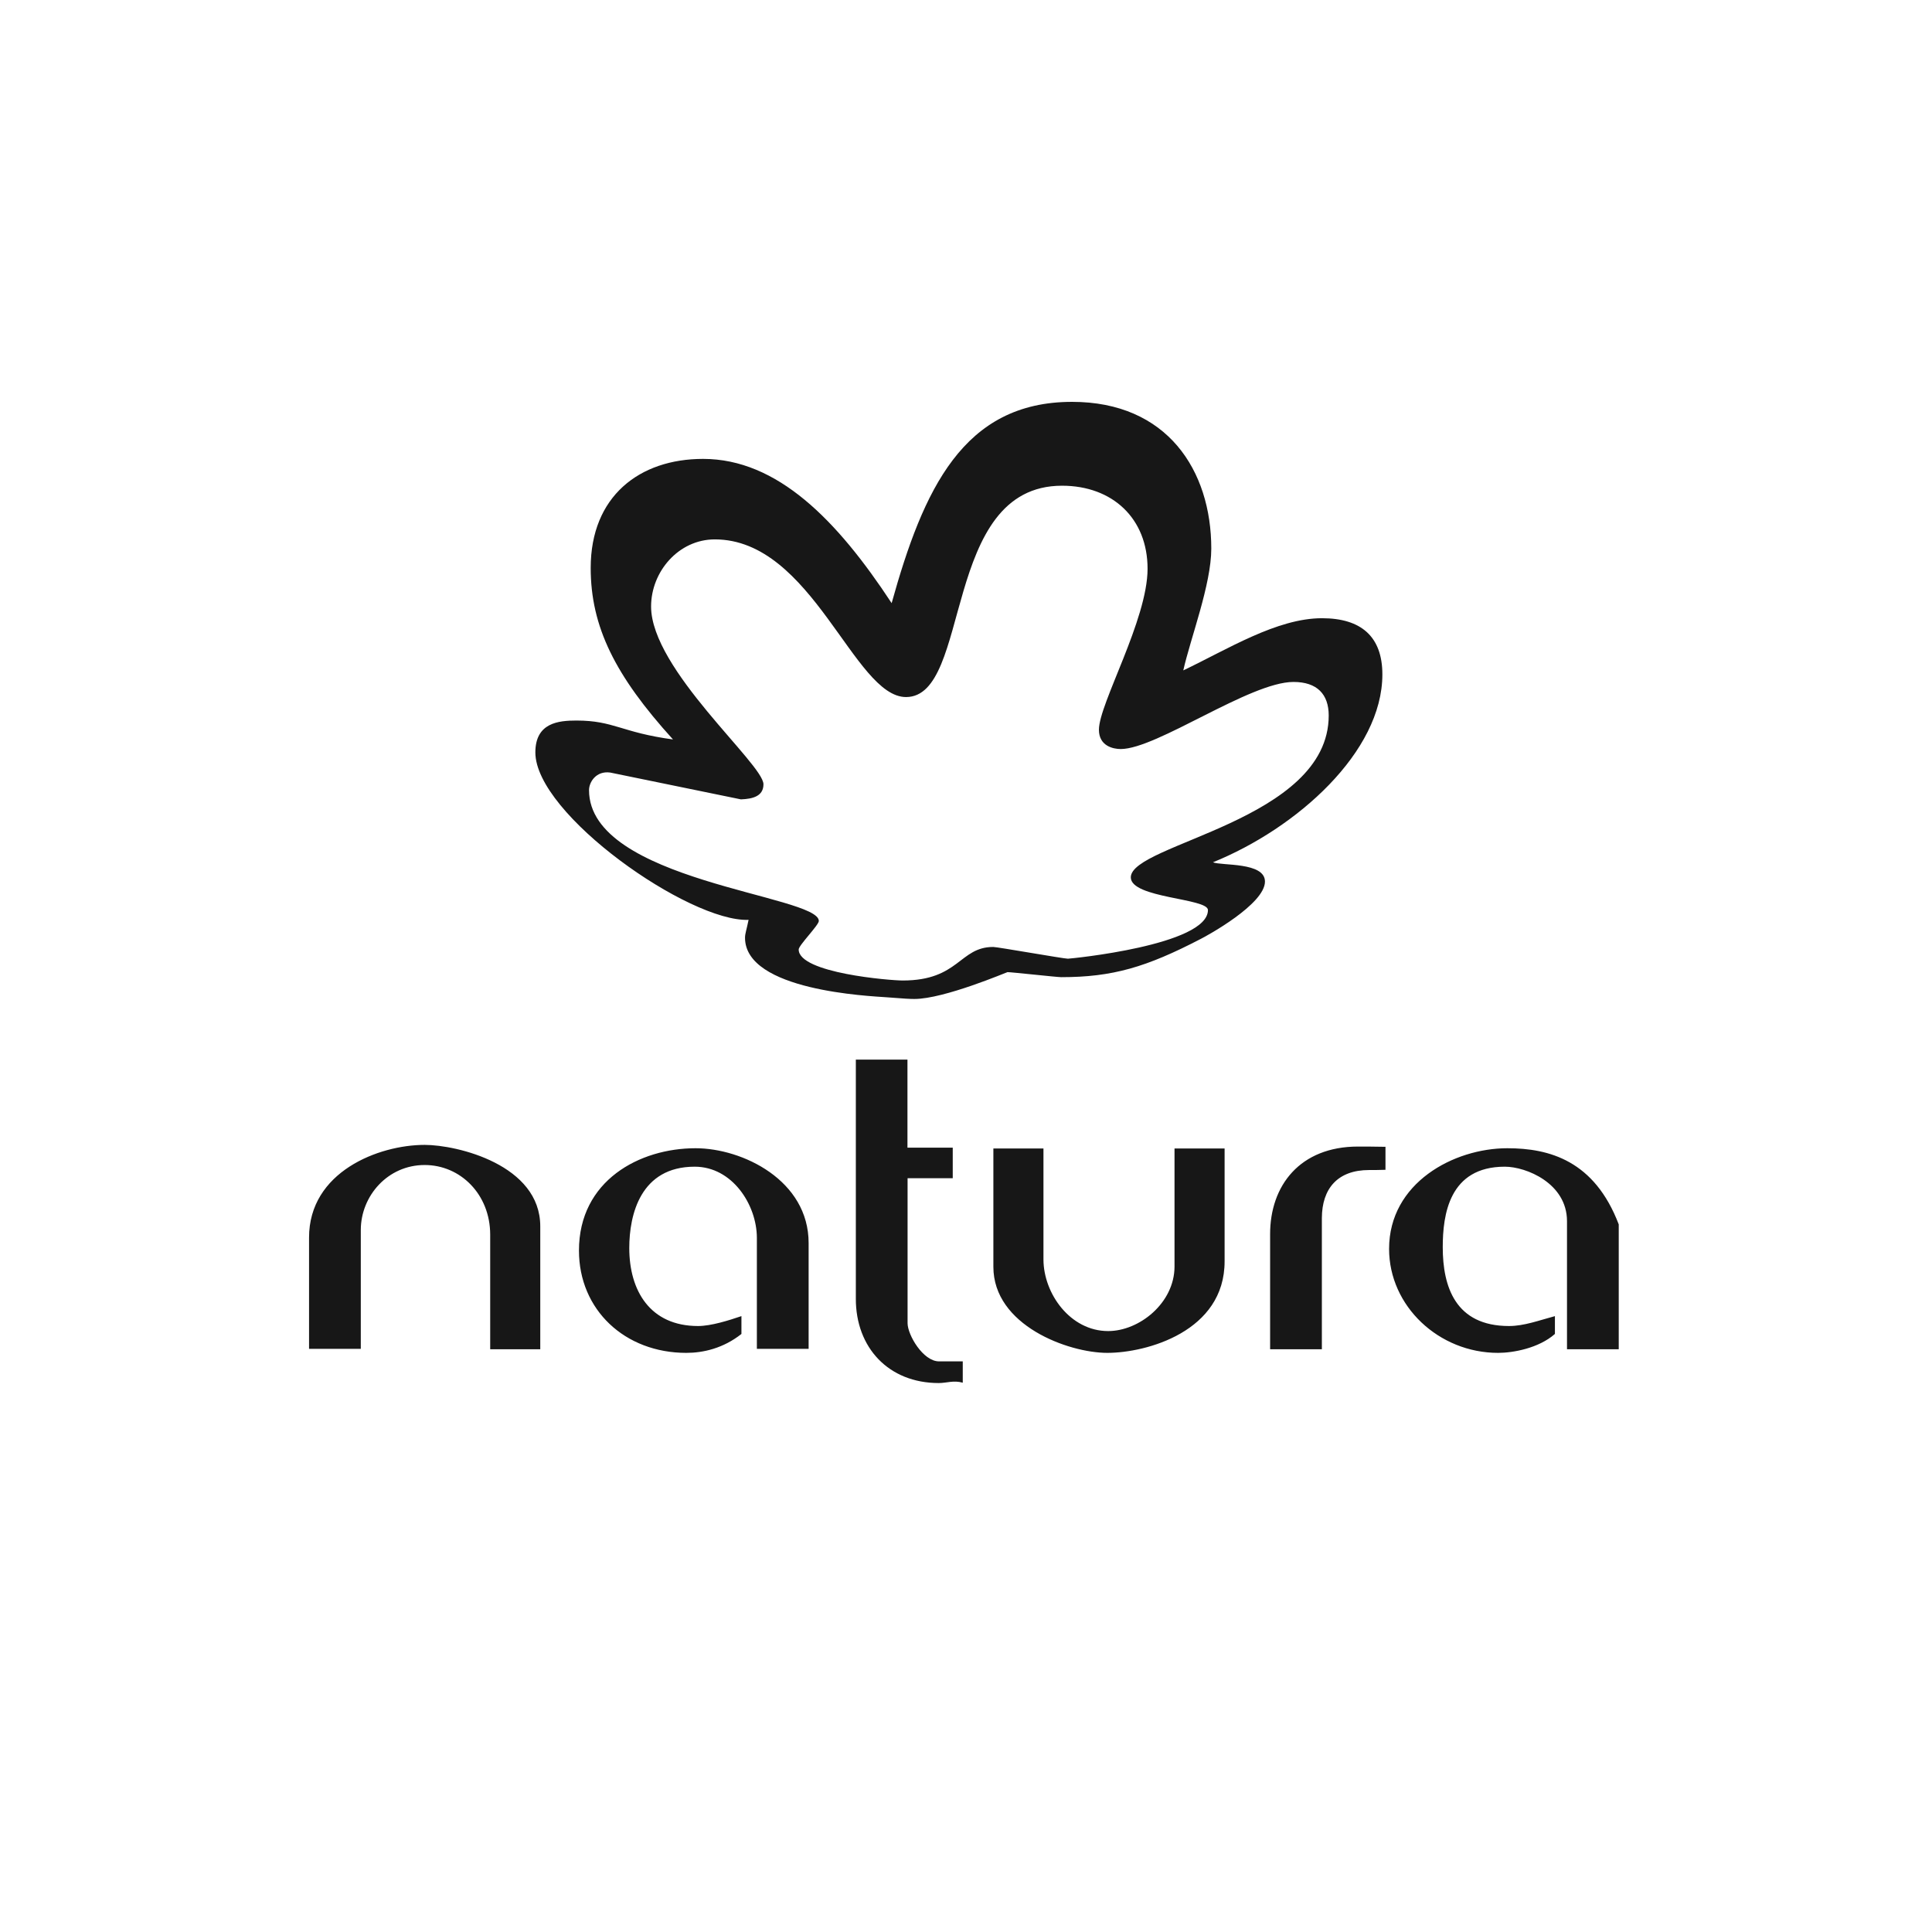
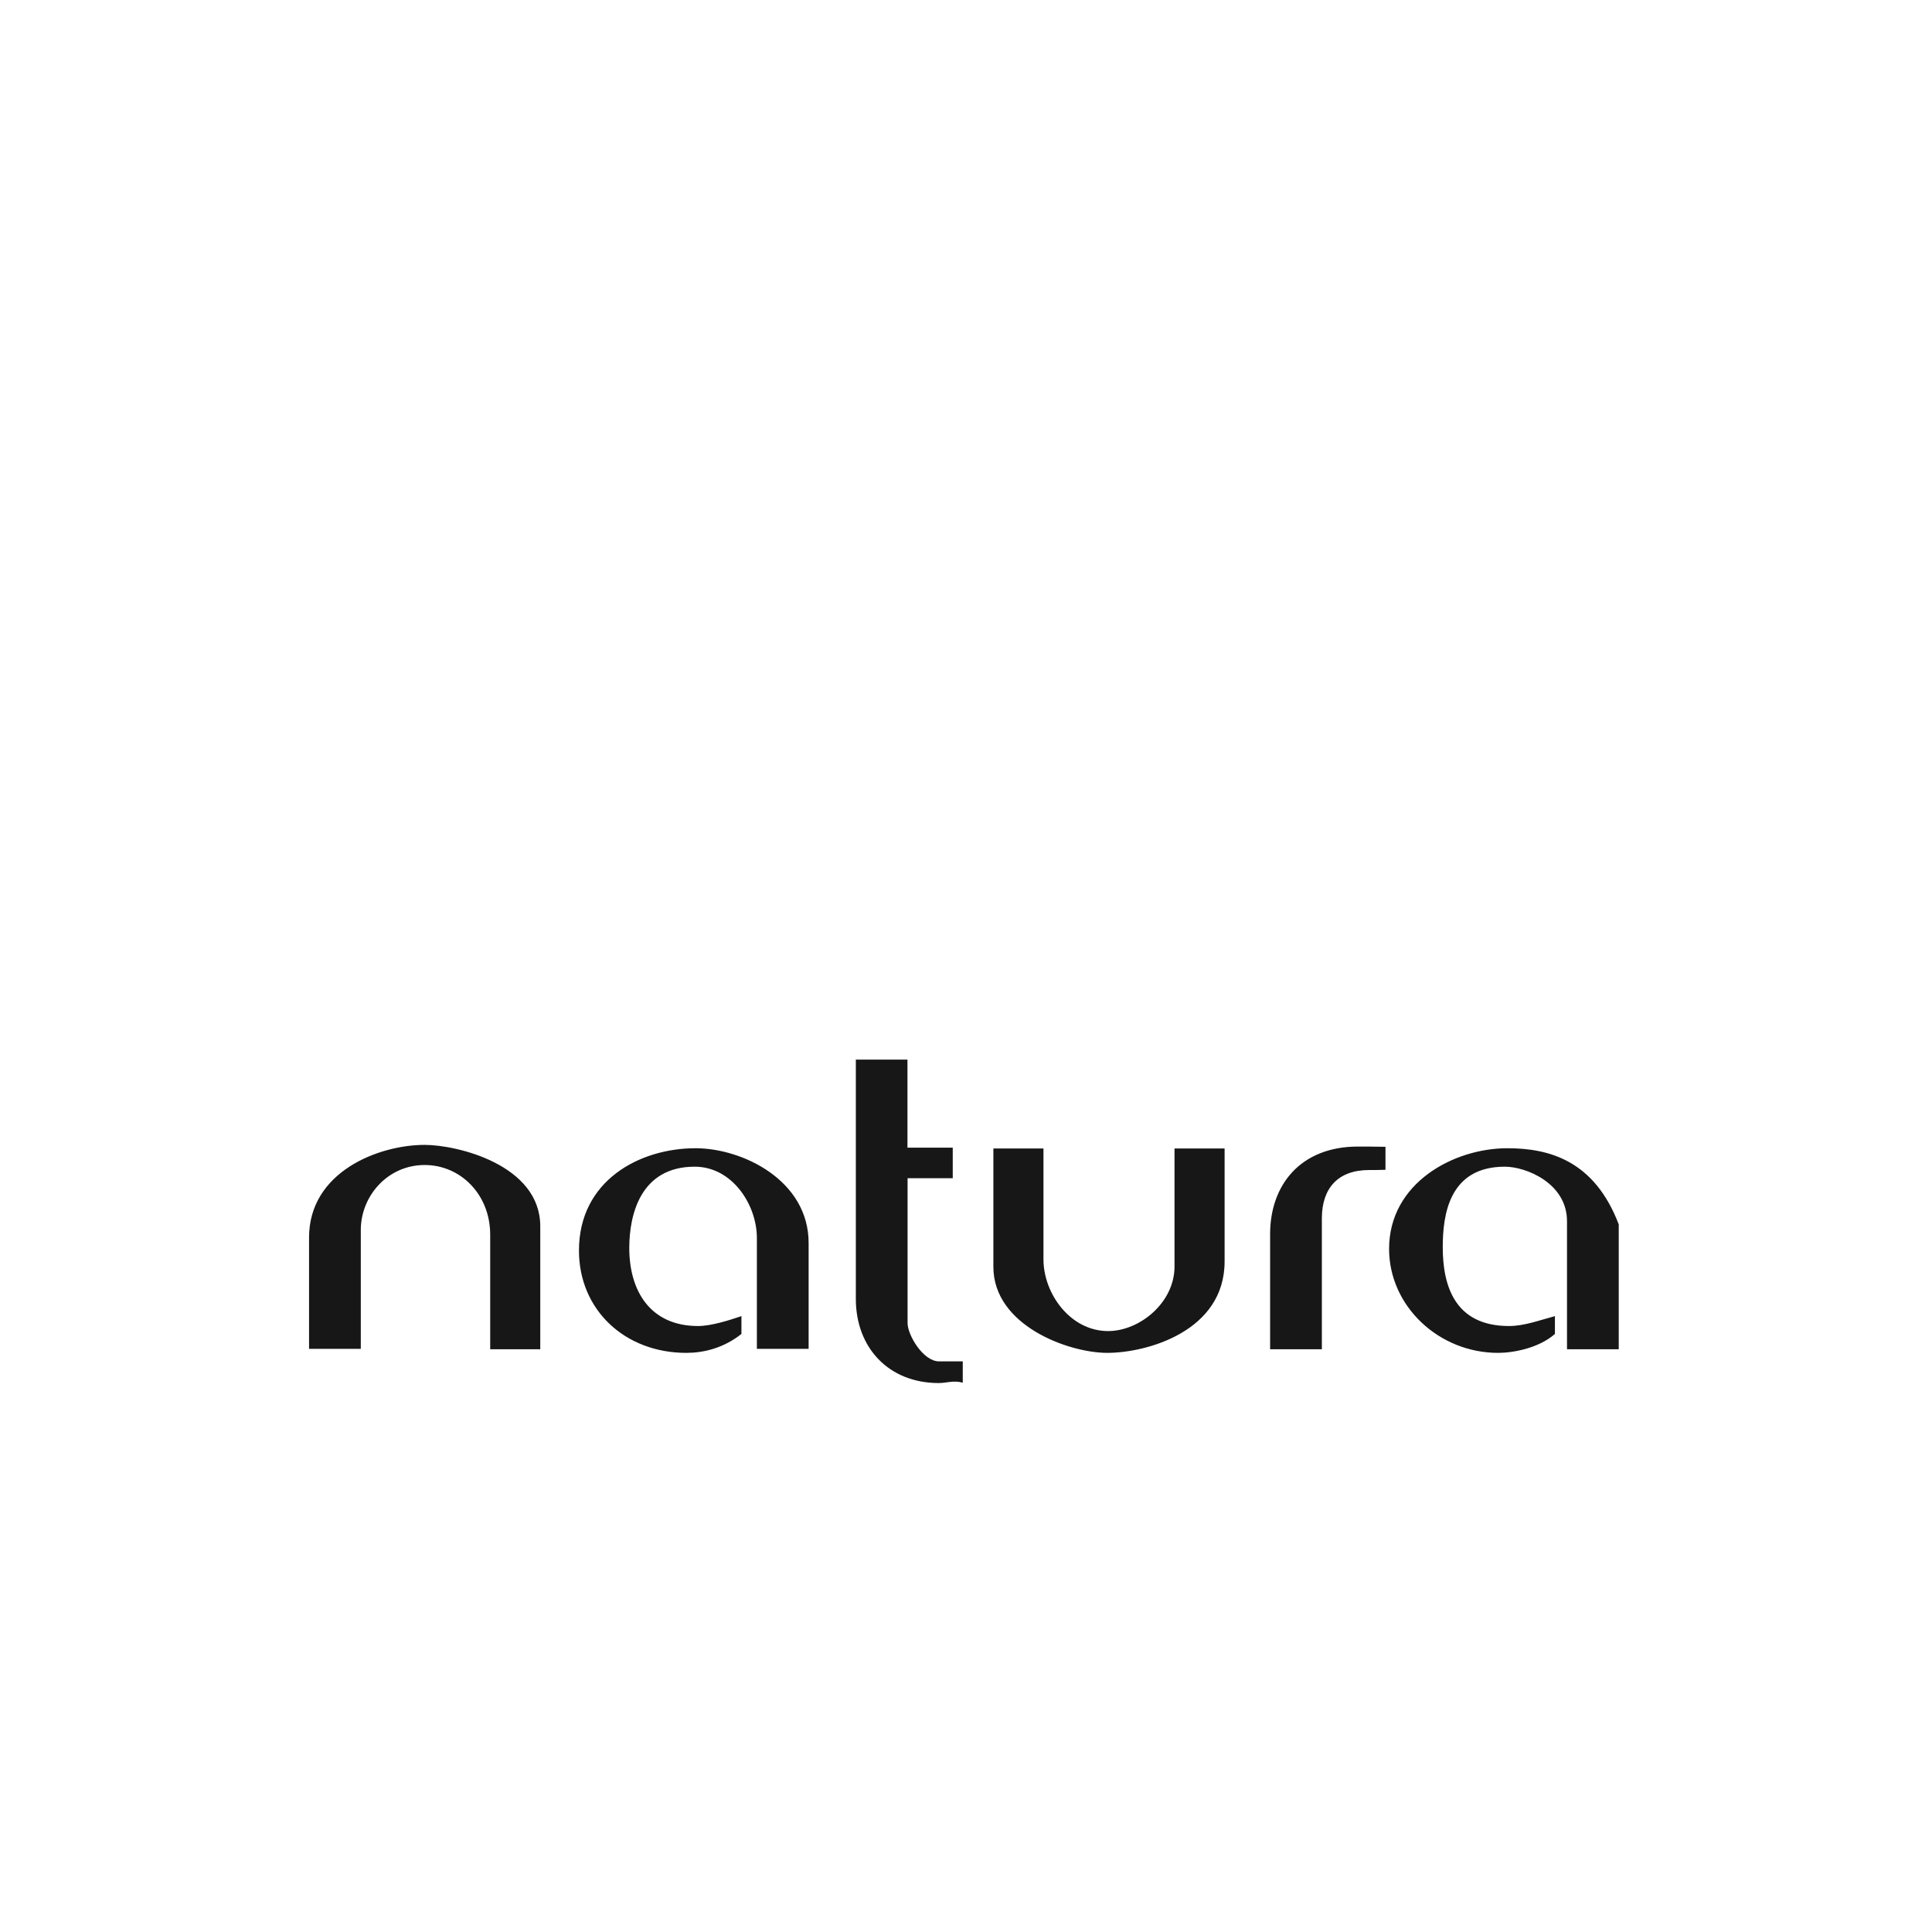
<svg xmlns="http://www.w3.org/2000/svg" width="250" height="250" viewBox="0 0 250 250" fill="none">
-   <path d="M137.425 62.851C121.743 62.851 125.786 90.198 117.24 90.198C110.485 90.198 105.14 69.797 92.498 69.797C87.804 69.797 84.25 73.975 84.25 78.478C84.25 86.644 98.791 98.853 98.791 101.484C98.791 103.002 97.459 103.383 95.871 103.437L78.952 99.966C77.13 99.721 76.22 101.212 76.22 102.243C76.22 114.072 105.955 115.808 105.955 119.171C105.955 119.714 103.35 122.319 103.35 122.862C103.35 125.927 115.232 126.877 116.807 126.877C124.131 126.877 124.131 122.536 128.527 122.536C129.069 122.536 137.642 124.055 138.186 124.055C138.484 124.055 156.308 122.319 156.308 117.761C156.308 116.214 146.325 116.242 146.325 113.529C146.325 109.161 171.935 106.231 171.935 92.585C171.935 89.844 170.441 88.244 167.376 88.244C161.732 88.245 149.689 96.925 145.021 96.925C144.018 96.925 142.2 96.519 142.2 94.43C142.2 91.066 148.495 80.214 148.495 73.594C148.494 67.084 143.962 62.852 137.425 62.851V62.851ZM138.725 52C151.043 52 156.74 60.871 156.74 70.99C156.74 75.629 154.053 82.57 153.117 86.749C158.837 84.023 165.231 79.997 171.064 79.997C176.11 79.997 178.878 82.357 178.878 87.268C178.878 97.306 167.824 107.173 156.957 111.58C158.063 112.048 163.685 111.522 163.685 114.073C163.685 117.003 156.139 121.114 155.378 121.494C148.325 125.157 143.962 126.444 137.315 126.444C136.773 126.444 130.913 125.793 130.37 125.793C130.289 125.793 122.177 129.266 118.325 129.266C117.783 129.266 117.122 129.238 114.736 129.048C112.538 128.885 96.405 128.207 96.405 121.344C96.405 120.801 96.623 120.24 96.865 119.029C89.22 119.337 69.275 105.391 69.275 97.362C69.275 93.51 72.287 93.238 74.592 93.238C79.449 93.238 80.411 94.786 87.084 95.684C79.584 87.424 76.436 81.084 76.436 73.488C76.436 64.237 82.731 59.381 90.978 59.381C100.582 59.381 108.323 67.297 115.378 78.047C119.469 63.365 124.619 52 138.725 52V52Z" fill="#171717" />
  <path fill-rule="evenodd" clip-rule="evenodd" d="M110.745 137.11H117.425V148.506H123.285V152.457H117.44V171.235C117.457 172.754 119.437 176.145 121.499 176.162H124.581V178.921C123.393 178.581 122.503 178.966 121.472 178.966C114.988 178.966 110.729 174.382 110.745 168.035V137.11ZM54.951 148.148C59.155 148.148 69.925 150.726 69.91 158.701V174.595H63.431V159.732C63.415 154.55 59.59 150.752 54.951 150.752C50.176 150.752 46.703 154.74 46.687 159.136V174.54H39.991V160.165C39.975 151.621 49.009 148.148 54.951 148.148ZM175.731 148.364C177.223 148.364 177.061 148.364 179.28 148.396V151.371C178.552 151.401 177.711 151.401 177.168 151.401C173.072 151.401 171.064 153.817 171.049 157.615V174.594H164.352V159.731C164.336 153.411 168.217 148.364 175.731 148.364ZM90.002 148.581C96.079 148.581 104.651 152.734 104.636 160.871V174.54H97.939V160.165C97.924 155.879 94.749 150.969 89.893 150.969C82.894 150.969 81.428 157.154 81.428 161.495C81.428 167.003 84.114 171.587 90.327 171.587C92.009 171.587 94.304 170.861 95.941 170.305V172.613C93.595 174.469 91.005 175.061 88.808 175.061C80.859 175.061 74.917 169.498 74.917 161.821C74.918 152.76 82.759 148.581 90.002 148.581ZM128.542 148.613H135.023V162.988C135.038 167.382 138.483 172.24 143.394 172.24C147.435 172.24 151.966 168.604 151.982 163.91V148.613H158.463V163.205C158.479 172.292 148.359 175.06 143.285 175.06C138.238 175.06 128.527 171.505 128.542 163.909V148.613ZM195.047 148.581C200.5 148.581 206.326 150.197 209.464 158.436V174.594H202.769V157.995C202.752 153.112 197.489 150.969 194.722 150.969C187.505 150.969 186.691 157.209 186.691 161.387C186.691 166.486 188.319 171.587 195.264 171.587C197.217 171.587 199.142 170.859 201.206 170.307V172.611C199.107 174.465 195.781 175.061 193.854 175.061C186.177 175.061 179.747 169.009 179.747 161.604C179.747 153.058 188.13 148.581 195.047 148.581Z" fill="#171717" />
</svg>